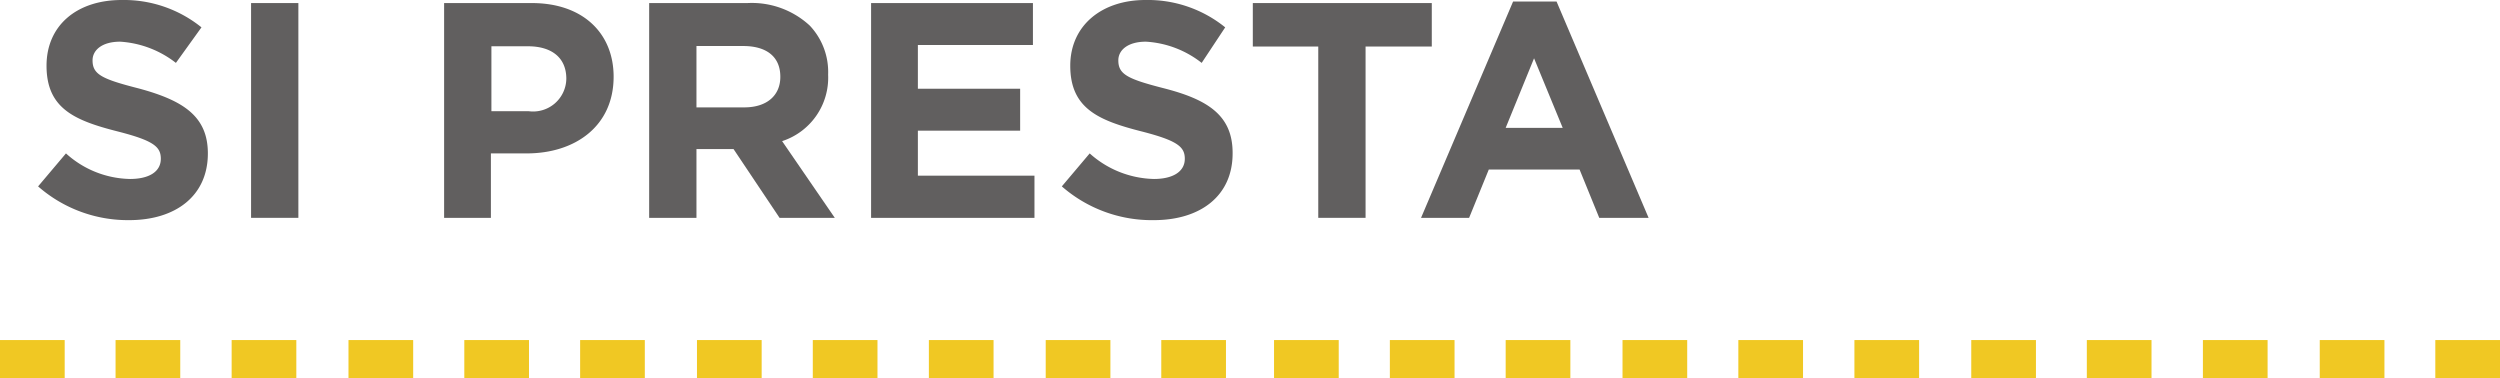
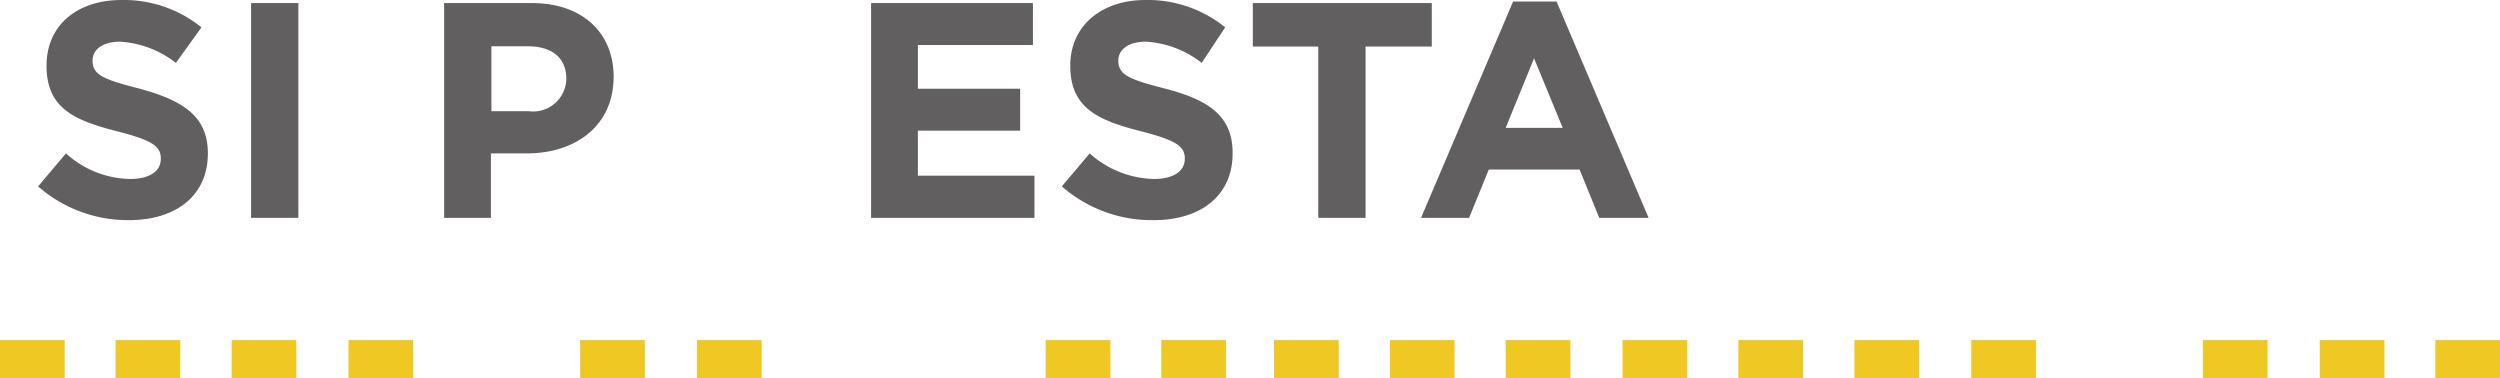
<svg xmlns="http://www.w3.org/2000/svg" viewBox="0 0 97.78 14.8">
  <defs>
    <style>.cls-1{fill:#f0c823;}.cls-2{fill:#615f5f;}</style>
  </defs>
  <g id="Capa_2" data-name="Capa 2">
    <g id="Capa_1-2" data-name="Capa 1">
      <rect class="cls-1" x="9.06" y="13.3" width="2.53" height="1.5" />
      <rect class="cls-1" x="4.52" y="13.3" width="2.53" height="1.5" />
      <rect class="cls-1" y="13.3" width="2.53" height="1.5" />
      <rect class="cls-1" x="22.69" y="13.3" width="2.53" height="1.5" />
-       <rect class="cls-1" x="18.16" y="13.3" width="2.53" height="1.5" />
      <rect class="cls-1" x="13.63" y="13.3" width="2.53" height="1.5" />
-       <rect class="cls-1" x="36.33" y="13.3" width="2.53" height="1.5" />
-       <rect class="cls-1" x="31.79" y="13.3" width="2.53" height="1.5" />
      <rect class="cls-1" x="27.26" y="13.3" width="2.53" height="1.5" />
      <rect class="cls-1" x="45.42" y="13.3" width="2.53" height="1.5" />
      <rect class="cls-1" x="40.9" y="13.3" width="2.53" height="1.5" />
      <rect class="cls-1" x="58.89" y="13.3" width="2.53" height="1.5" />
      <rect class="cls-1" x="54.36" y="13.3" width="2.53" height="1.5" />
      <rect class="cls-1" x="49.83" y="13.3" width="2.53" height="1.5" />
      <rect class="cls-1" x="72.53" y="13.3" width="2.53" height="1.5" />
      <rect class="cls-1" x="67.99" y="13.3" width="2.53" height="1.5" />
      <rect class="cls-1" x="63.46" y="13.3" width="2.53" height="1.5" />
      <rect class="cls-1" x="86.16" y="13.3" width="2.53" height="1.5" />
-       <rect class="cls-1" x="81.62" y="13.3" width="2.53" height="1.5" />
      <rect class="cls-1" x="77.1" y="13.3" width="2.53" height="1.5" />
      <rect class="cls-1" x="95.25" y="13.3" width="2.53" height="1.5" />
      <rect class="cls-1" x="90.73" y="13.3" width="2.53" height="1.5" />
      <path class="cls-2" d="M1.49,7.29,2.58,6a3.83,3.83,0,0,0,2.5,1c.76,0,1.21-.29,1.21-.79v0c0-.47-.28-.71-1.69-1.07-1.69-.43-2.78-.9-2.78-2.57v0C1.82,1,3,0,4.76,0A4.83,4.83,0,0,1,7.88,1.07l-1,1.39a3.94,3.94,0,0,0-2.18-.83c-.71,0-1.08.33-1.08.73v0c0,.55.36.73,1.81,1.1C7.17,3.93,8.13,4.55,8.13,6V6c0,1.67-1.27,2.61-3.08,2.61A5.33,5.33,0,0,1,1.49,7.29Z" />
      <path class="cls-2" d="M9.82.12h1.85v8.4H9.82Z" />
      <path class="cls-2" d="M17.37.12H20.8C22.81.12,24,1.31,24,3v0c0,1.94-1.51,3-3.4,3h-1.4V8.52H17.37Zm3.31,4.23a1.3,1.3,0,0,0,1.47-1.27v0c0-.83-.58-1.27-1.5-1.27H19.22V4.35Z" />
-       <path class="cls-2" d="M25.39.12h3.84A3.34,3.34,0,0,1,31.67,1a2.64,2.64,0,0,1,.72,1.92v0a2.61,2.61,0,0,1-1.8,2.6l2.06,3H30.49l-1.8-2.69H27.24V8.52H25.39ZM29.11,4.2c.9,0,1.41-.48,1.41-1.19V3c0-.79-.55-1.2-1.45-1.2H27.24V4.2Z" />
      <path class="cls-2" d="M34.07.12H40.4V1.76H35.9V3.47h4V5.11h-4V6.87h4.56V8.52H34.07Z" />
      <path class="cls-2" d="M41.53,7.29,42.62,6a3.88,3.88,0,0,0,2.51,1c.75,0,1.21-.29,1.21-.79v0c0-.47-.29-.71-1.69-1.07-1.69-.43-2.79-.9-2.79-2.57v0C41.86,1,43.09,0,44.8,0a4.81,4.81,0,0,1,3.12,1.07L47,2.46a3.89,3.89,0,0,0-2.18-.83c-.71,0-1.08.33-1.08.73v0c0,.55.36.73,1.81,1.1,1.7.44,2.66,1.06,2.66,2.52V6c0,1.67-1.27,2.61-3.08,2.61A5.35,5.35,0,0,1,41.53,7.29Z" />
      <path class="cls-2" d="M51.56,1.82H49V.12h7v1.7H53.41v6.7H51.56Z" />
      <path class="cls-2" d="M59.18.06h1.7l3.6,8.46H62.55l-.77-1.89H58.23l-.77,1.89H55.58ZM61.12,5,60,2.28,58.89,5Z" />
    </g>
  </g>
</svg>